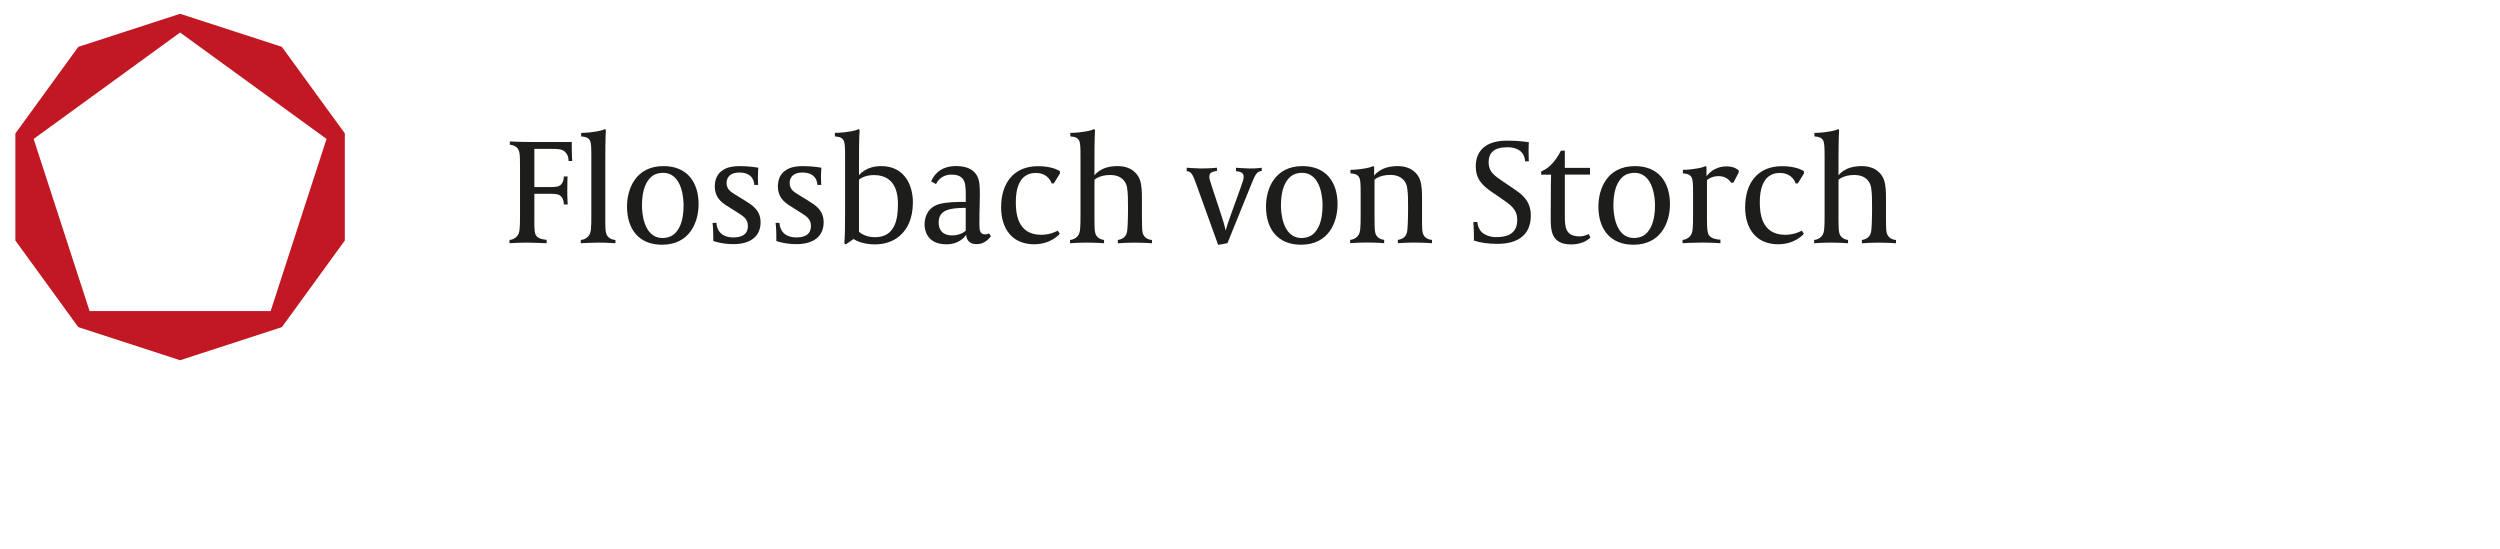
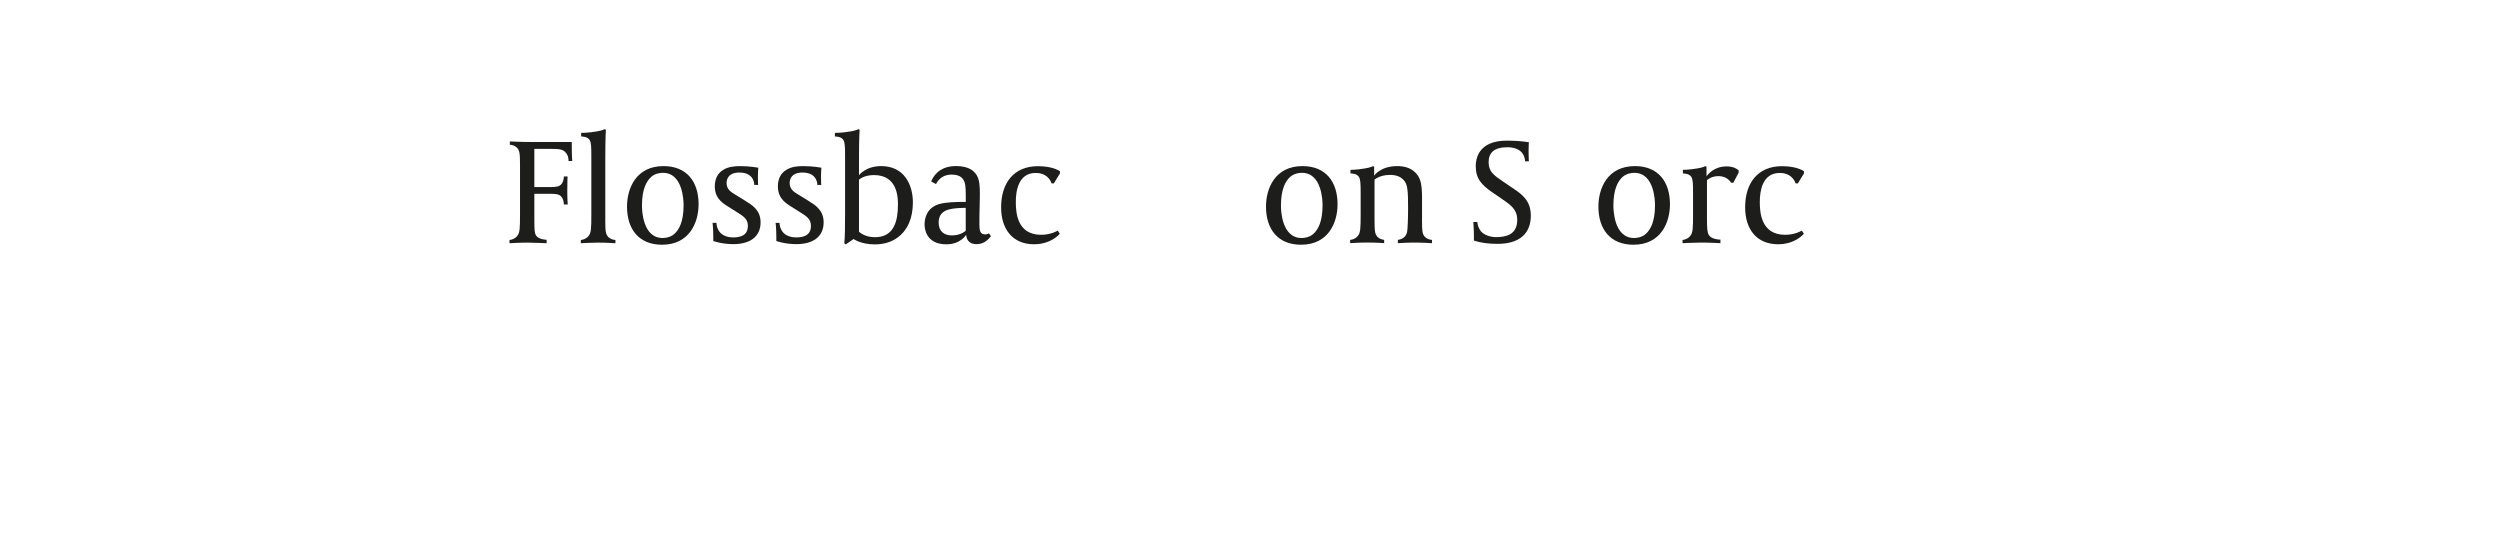
<svg xmlns="http://www.w3.org/2000/svg" id="Ebene_1" viewBox="0 0 60.19 13.21">
  <path d="M13.768,3.419h-.926c-.332,0-.567-.014-.567-.014v.08c.047,0,.119.022.166.065.068.069.079.133.079.436v1.171c0,.342-.004.451-.069.526-.058.069-.133.091-.184.094v.079s.245-.015.436-.015c.123,0,.458.015.458.015v-.083s-.191-.004-.253-.101c-.036-.054-.043-.126-.043-.361v-.645h.372c.148,0,.223.007.277.069.065.072.061.187.061.187h.094s-.011-.105-.011-.335c0-.234.007-.339.007-.339h-.09s.004.115-.061.188c-.054.061-.13.068-.277.068h-.372v-.919h.418c.126,0,.242,0,.314.065.105.094.09.227.09.227h.09s-.011-.119-.011-.382v-.076h0Z" style="fill:#1d1d1b;" />
  <path d="M14.573,5.275v-1.409c0-.566.014-.739.014-.739l-.025-.018s-.061.033-.188.054c-.227.04-.382.036-.382.036v.086c.04.004.151.004.202.083.04.058.043.159.043.408v1.381c0,.342-.003.451-.069.526-.057.069-.133.091-.184.094v.079s.245-.015.418-.015c.195,0,.415.015.415.015v-.079c-.047,0-.119-.022-.166-.065-.068-.068-.079-.133-.079-.436h0Z" style="fill:#1d1d1b;" />
  <path d="M16.231,5.636c-.104.09-.242.094-.278.094-.483,0-.497-.678-.497-.779,0-.404.112-.595.227-.696.104-.09.242-.094.278-.094.483,0,.497.678.497.779,0,.404-.111.595-.227.696h0ZM15.975,3.999c-.667,0-.879.544-.879.974,0,.544.284.919.843.919.667,0,.88-.544.88-.974,0-.544-.285-.919-.844-.919h0Z" style="fill:#1d1d1b;" />
  <path d="M17.951,4.839l-.245-.151c-.104-.065-.213-.123-.213-.285,0-.065.025-.249.31-.249.368,0,.357.299.357.299h.094s-.007-.032-.007-.202c0-.137.011-.212.011-.212,0,0-.191-.04-.447-.04-.134,0-.288.018-.404.094-.108.068-.198.187-.198.4,0,.248.148.371.285.458l.263.166c.144.09.249.159.249.321,0,.238-.191.278-.357.278-.227,0-.386-.119-.4-.35h-.094s.018.108.018.357v.079s.198.076.483.076c.393,0,.656-.173.656-.526,0-.296-.209-.418-.361-.512h0Z" style="fill:#1d1d1b;" />
  <path d="M19.47,4.839l-.245-.151c-.105-.065-.213-.123-.213-.285,0-.065.025-.249.31-.249.368,0,.357.299.357.299h.094s-.007-.032-.007-.202c0-.137.011-.212.011-.212,0,0-.191-.04-.447-.04-.134,0-.288.018-.404.094-.108.068-.198.187-.198.4,0,.248.148.371.284.458l.263.166c.145.09.249.159.249.321,0,.238-.191.278-.357.278-.227,0-.386-.119-.4-.35h-.094s.018.108.018.357v.079s.198.076.483.076c.393,0,.656-.173.656-.526,0-.296-.209-.418-.36-.512h0Z" style="fill:#1d1d1b;" />
  <path d="M21.067,5.711c-.263,0-.386-.133-.386-.133v-1.251s.112-.112.361-.112c.57,0,.577.544.577.71,0,.375-.083.786-.552.786h0ZM21.215,3.999c-.375,0-.534.22-.534.22v-.353c0-.566.015-.739.015-.739l-.025-.018s-.061.033-.188.054c-.227.04-.382.036-.382.036v.086c.04.004.152.004.202.083.04.058.043.159.043.408v1.344c0,.303-.003.595-.018.739l.036.025.187-.13s.173.13.512.13c.404,0,.685-.202.822-.512.057-.13.094-.303.094-.497,0-.418-.202-.876-.764-.876h0Z" style="fill:#1d1d1b;" />
  <path d="M23.252,5.553s-.112.115-.332.115c-.18,0-.321-.09-.321-.31,0-.123.043-.234.187-.295.155-.065.465-.058.465-.058v.548h0ZM23.72,5.643c-.13,0-.14-.104-.14-.253,0-.371.011-.479.011-.699,0-.202-.004-.347-.072-.466-.075-.13-.22-.227-.505-.227-.433,0-.563.292-.595.371l.116.062c.094-.184.252-.227.371-.227.166,0,.241.05.288.123.051.079.058.188.058.386v.148c-.231,0-.465.004-.635.051-.292.083-.357.324-.357.494,0,.098.033.476.527.476.343,0,.476-.231.476-.231,0,.068.033.227.249.227.148,0,.253-.072.346-.191l-.047-.069s-.04.025-.09.025h0Z" style="fill:#1d1d1b;" />
  <path d="M24.103,4.991c0,.533.281.89.793.89.418,0,.62-.253.62-.253l-.05-.076s-.155.101-.4.101c-.591,0-.609-.559-.609-.794,0-.23.046-.695.479-.695.317,0,.382.252.382.252h.054l.148-.242v-.05s-.155-.123-.53-.123c-.584,0-.887.407-.887.988h0Z" style="fill:#1d1d1b;" />
-   <path d="M27.493,5.275v-.515c0-.126-.004-.314-.051-.436-.051-.133-.191-.325-.541-.325-.411,0-.551.224-.551.224v-.357c0-.566.014-.739.014-.739l-.025-.018s-.062.033-.188.054c-.227.04-.382.036-.382.036v.086c.04.004.151.004.202.083.04.058.043.159.043.408v1.381c0,.342-.003.451-.068.526-.058.069-.133.091-.184.094v.079s.213-.015.415-.015c.184,0,.404.015.404.015v-.079c-.054-.007-.116-.029-.152-.065-.068-.068-.079-.122-.079-.436v-.948s.119-.115.375-.115c.285,0,.39.166.411.31.022.14.022.285.022.498,0,.26-.011.494-.022.552-.018.097-.072.18-.223.205v.079s.202-.015.404-.015c.22,0,.418.015.418.015v-.079c-.057-.003-.126-.029-.162-.065-.069-.068-.079-.122-.079-.436h0Z" style="fill:#1d1d1b;" />
-   <path d="M29.758,4.039v.083c.033,0,.115.011.151.047.022.022.033.043.033.097,0,.043-.022.108-.061.22l-.26.721c-.087.242-.112.346-.112.346,0,0-.025-.137-.101-.36l-.234-.711c-.029-.09-.058-.177-.058-.22,0-.04.007-.072.029-.094.05-.043.137-.051.155-.051v-.079c0,.003-.191.018-.393.018-.17-.004-.336-.018-.336-.018v.083c.111.004.155.101.224.296l.533,1.478.224-.04.584-1.442c.079-.198.13-.296.242-.296v-.079c0,.003-.112.018-.3.018-.177-.004-.321-.018-.321-.018h0Z" style="fill:#1d1d1b;" />
  <path d="M31.615,5.636c-.104.09-.241.094-.278.094-.483,0-.497-.678-.497-.779,0-.404.112-.595.227-.696.104-.09.241-.094.278-.094.483,0,.497.678.497.779,0,.404-.112.595-.227.696h0ZM31.359,3.999c-.667,0-.879.544-.879.974,0,.544.285.919.844.919.667,0,.879-.544.879-.974,0-.544-.285-.919-.844-.919h0Z" style="fill:#1d1d1b;" />
  <path d="M34.237,5.275v-.515c0-.126-.004-.314-.051-.436-.05-.133-.191-.325-.544-.325-.411,0-.558.231-.558.231v-.213l-.025-.018s-.058.033-.184.054c-.227.04-.361.036-.361.036v.086c.04.004.152.004.202.083.039.058.043.158.043.407v.49c0,.342-.004.451-.069.526-.057.069-.133.091-.184.094v.079s.212-.015.415-.015c.224,0,.404.015.404.015v-.079c-.054-.007-.116-.029-.152-.065-.069-.068-.08-.122-.08-.436v-.948s.119-.115.375-.115c.285,0,.39.166.411.31.022.14.022.285.022.498,0,.26-.011.494-.022.552-.017.097-.071.18-.224.205v.079s.202-.015.404-.015c.194,0,.418.015.418.015v-.079c-.057-.003-.126-.029-.162-.065-.069-.068-.079-.122-.079-.436h0Z" style="fill:#1d1d1b;" />
  <path d="M36.416,4.526l-.234-.159c-.212-.144-.342-.234-.342-.461,0-.22.122-.361.454-.361.133,0,.256.036.335.116.054.054.086.137.09.223h.09s-.007-.09-.007-.249c0-.108.007-.209.007-.209,0,0-.202-.04-.526-.04-.696,0-.753.444-.753.613,0,.303.14.454.403.635l.217.148c.209.144.379.253.379.512,0,.368-.289.415-.512.415-.119,0-.282-.043-.365-.144-.05-.065-.079-.141-.083-.22h-.097s.014.173.014.35v.097c.162.054.35.079.57.079.191,0,.8-.025.8-.681,0-.368-.224-.519-.44-.664h0Z" style="fill:#1d1d1b;" />
-   <path d="M38.025,5.69c-.332,0-.35-.224-.35-.476v-1.01h.606v-.162h-.606v-.414h-.094s-.108.224-.264.364c-.104.098-.212.134-.212.134v.079h.238s-.008.278-.008,1.035c0,.296.004.645.494.645.317,0,.461-.166.461-.166l-.039-.086s-.09.058-.227.058h0Z" style="fill:#1d1d1b;" />
  <path d="M39.619,5.636c-.105.09-.242.094-.278.094-.483,0-.497-.678-.497-.779,0-.404.112-.595.227-.696.104-.09.242-.094.277-.094.483,0,.498.678.498.779,0,.404-.112.595-.227.696h0ZM39.363,3.999c-.668,0-.88.544-.88.974,0,.544.285.919.844.919.666,0,.879-.544.879-.974,0-.544-.285-.919-.843-.919h0Z" style="fill:#1d1d1b;" />
  <path d="M41.086,4.244v-.227l-.025-.018s-.058.033-.184.054c-.227.04-.36.036-.36.036v.086c.039.004.152.004.202.083.04.058.043.158.043.407v.494c0,.342-.004.447-.069.523-.057.069-.133.091-.184.094v.079s.263-.015.454-.015c.22,0,.458.015.458.015v-.086c-.058,0-.216-.015-.278-.108-.036-.061-.046-.148-.046-.397v-.927s.097-.097.278-.097c.191,0,.274.115.303.159h.054l.129-.245v-.051c-.04-.036-.122-.097-.292-.097-.292,0-.44.18-.483.238h0Z" style="fill:#1d1d1b;" />
  <path d="M42.016,4.991c0,.533.281.89.794.89.418,0,.62-.253.62-.253l-.05-.076s-.155.101-.401.101c-.591,0-.61-.559-.61-.794,0-.23.048-.695.48-.695.317,0,.382.252.382.252h.054l.148-.242v-.05s-.155-.123-.53-.123c-.584,0-.887.407-.887.988h0Z" style="fill:#1d1d1b;" />
-   <path d="M45.486,5.711c-.069-.068-.079-.122-.079-.436v-.515c0-.126-.004-.314-.051-.436-.05-.133-.191-.325-.54-.325-.412,0-.552.224-.552.224v-.357c0-.566.015-.739.015-.739l-.025-.018s-.062.033-.187.054c-.227.04-.383.036-.383.036v.086c.04.004.152.004.202.083.039.058.043.159.043.408v1.381c0,.342-.004.451-.068.526-.058.069-.134.091-.184.094v.079s.212-.015.414-.015c.184,0,.403.015.403.015v-.079c-.054-.007-.115-.029-.151-.065-.068-.068-.079-.122-.079-.436v-.948s.119-.115.375-.115c.285,0,.39.166.411.31.022.14.022.285.022.498,0,.26-.011.494-.022.552-.018.097-.072.18-.223.205v.079s.202-.015.403-.015c.22,0,.418.015.418.015v-.079c-.057-.003-.126-.029-.162-.065h0Z" style="fill:#1d1d1b;" />
-   <path d="M6.787,1.128l-2.451-.796-2.451.796L.37,3.214v2.577l1.515,2.085,2.451.797,2.451-.797,1.515-2.085v-2.58l-1.515-2.082h0ZM7.189,5.417l-.673,2.072H2.157L.81,3.345,4.336.783l3.526,2.562-.674,2.072" style="fill:#c11824;" />
</svg>